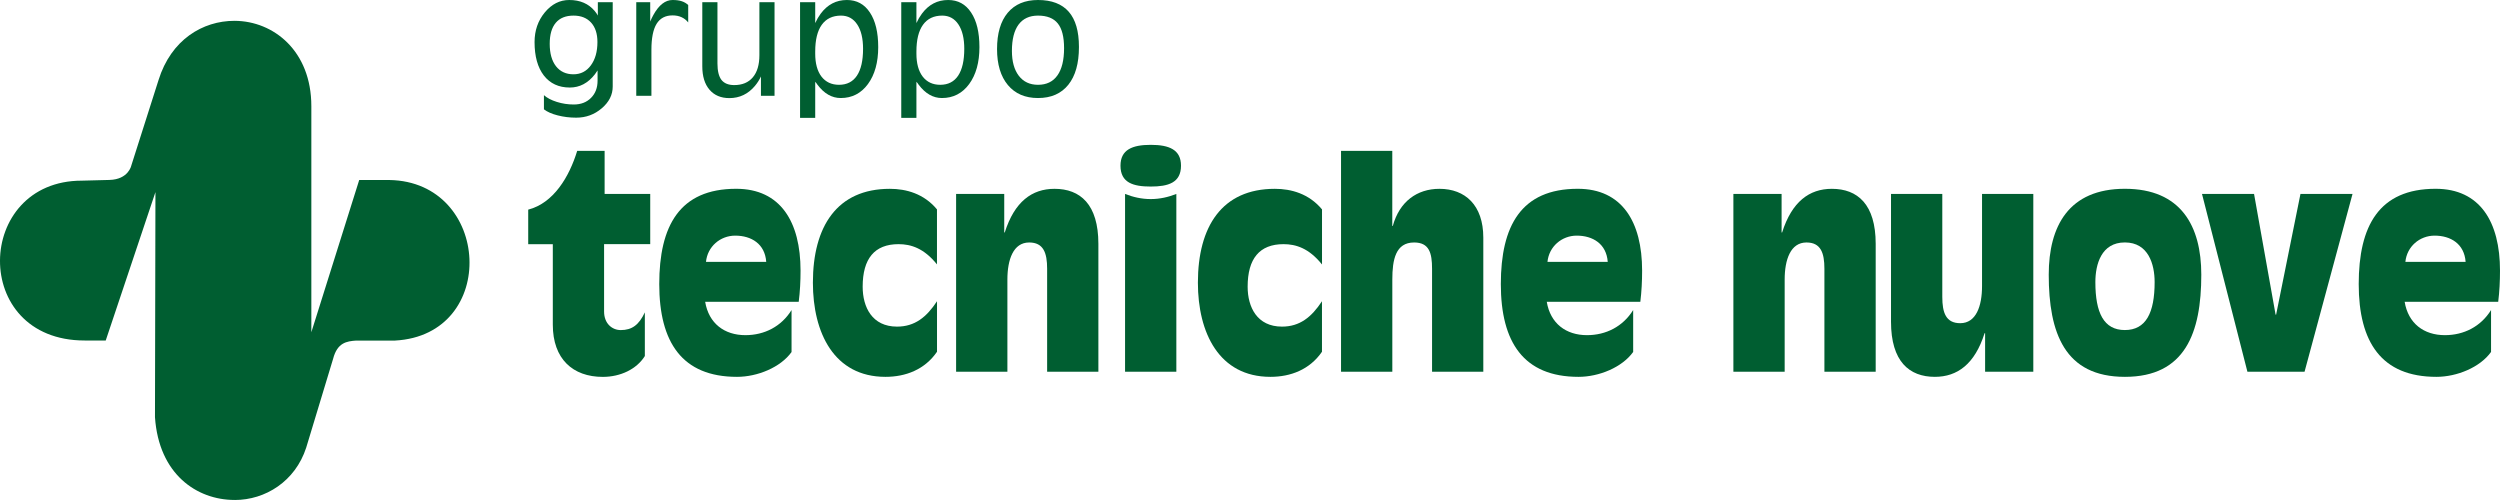
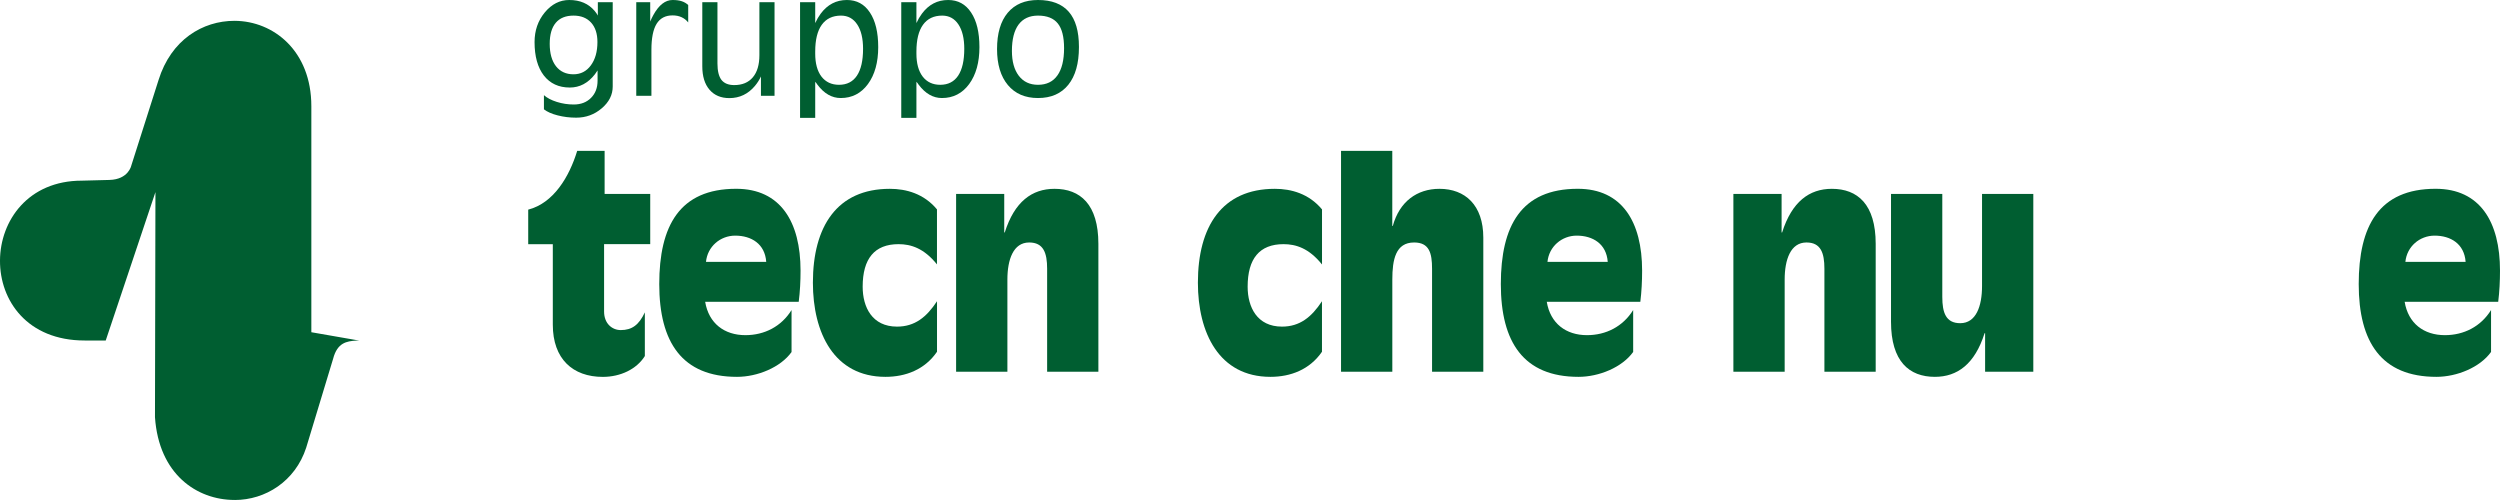
<svg xmlns="http://www.w3.org/2000/svg" width="210" height="42" viewBox="0 0 210 42" fill="none">
  <path d="M44.37 17.61C46.503 17.058 47.817 14.854 48.484 12.674H50.788V16.29H54.619V20.509H50.743V26.168C50.743 27.196 51.434 27.727 52.142 27.727C53.088 27.727 53.67 27.295 54.167 26.239V29.907C53.479 31.01 52.122 31.658 50.635 31.658C48.114 31.658 46.436 30.15 46.436 27.274V20.515H44.37V17.616" fill="#005E31" />
  <path d="M66.493 29.568C65.568 30.86 63.629 31.655 61.907 31.655C57.296 31.655 55.377 28.752 55.377 23.865C55.377 18.977 57.079 15.858 61.839 15.858C65.565 15.858 67.246 18.638 67.246 22.737C67.246 23.601 67.202 24.488 67.093 25.349H59.233C59.535 27.169 60.849 28.153 62.615 28.153C64.207 28.153 65.63 27.433 66.49 26.045V29.568M64.363 21.997C64.257 20.485 63.114 19.793 61.757 19.793C60.508 19.793 59.429 20.704 59.303 21.997H64.363Z" fill="#005E31" />
  <path d="M78.709 22.212C77.609 20.845 76.513 20.509 75.479 20.509C73.455 20.509 72.464 21.733 72.464 24.081C72.464 25.805 73.261 27.436 75.35 27.436C76.837 27.436 77.827 26.647 78.709 25.304V29.547C77.677 31.055 76.061 31.655 74.38 31.655C70.049 31.655 68.283 27.94 68.283 23.745C68.283 19.025 70.308 15.861 74.745 15.861C76.123 15.861 77.609 16.269 78.706 17.589V22.212" fill="#005E31" />
  <path d="M80.307 16.29H84.356V19.526H84.4C85.217 16.941 86.683 15.861 88.579 15.861C90.733 15.861 92.264 17.154 92.264 20.485V31.223H87.959V22.572C87.959 21.253 87.656 20.368 86.451 20.368C85.117 20.368 84.621 21.805 84.621 23.484V31.223H80.313V16.29" fill="#005E31" />
-   <path d="M94.505 16.29C95.173 16.554 95.884 16.722 96.659 16.722C97.435 16.722 98.146 16.554 98.813 16.29V31.223H94.505V16.29ZM99.204 13.918C99.204 15.355 98.126 15.67 96.662 15.67C95.199 15.67 94.121 15.358 94.121 13.918C94.121 12.575 95.111 12.167 96.662 12.167C98.214 12.167 99.204 12.575 99.204 13.918Z" fill="#005E31" />
  <path d="M111.046 22.212C109.947 20.845 108.851 20.509 107.817 20.509C105.792 20.509 104.802 21.733 104.802 24.081C104.802 25.805 105.598 27.436 107.687 27.436C109.174 27.436 110.164 26.647 111.046 25.304V29.547C110.012 31.055 108.398 31.655 106.718 31.655C102.389 31.655 100.623 27.94 100.623 23.745C100.623 19.025 102.648 15.861 107.085 15.861C108.463 15.861 109.95 16.269 111.049 17.589V22.212" fill="#005E31" />
  <path d="M112.644 12.674H116.952V18.977H116.996C117.554 16.941 119.021 15.861 120.916 15.861C123.07 15.861 124.598 17.229 124.598 19.96V31.223H120.293V22.572C120.293 21.253 120.055 20.368 118.786 20.368C117.234 20.368 116.955 21.805 116.955 23.484V31.223H112.647V12.674" fill="#005E31" />
  <path d="M137.183 29.568C136.254 30.86 134.318 31.655 132.596 31.655C127.989 31.655 126.07 28.752 126.07 23.865C126.07 18.977 127.771 15.858 132.531 15.858C136.257 15.858 137.938 18.638 137.938 22.737C137.938 23.601 137.894 24.488 137.788 25.349H129.928C130.228 27.169 131.541 28.153 133.307 28.153C134.903 28.153 136.322 27.433 137.186 26.045V29.568M135.05 21.997C134.941 20.485 133.801 19.793 132.443 19.793C131.194 19.793 130.116 20.704 129.987 21.997H135.05Z" fill="#005E31" />
  <path d="M145.607 16.29H149.654V19.526H149.698C150.518 16.941 151.981 15.861 153.876 15.861C156.03 15.861 157.558 17.154 157.558 20.485V31.223H153.25V22.572C153.25 21.253 152.951 20.368 151.743 20.368C150.409 20.368 149.912 21.805 149.912 23.484V31.223H145.604V16.29" fill="#005E31" />
  <path d="M166.749 27.988H166.705C165.888 30.576 164.422 31.655 162.527 31.655C160.373 31.655 158.845 30.36 158.845 27.028V16.29H163.153V24.944C163.153 26.264 163.455 27.148 164.66 27.148C165.994 27.148 166.491 25.712 166.491 24.033V16.29H170.798V31.223H166.749V27.988Z" fill="#005E31" />
-   <path d="M172.094 23.073C172.094 18.998 173.772 15.858 178.491 15.858C183.21 15.858 184.909 18.998 184.909 23.073C184.909 27.964 183.551 31.655 178.491 31.655C173.431 31.655 172.094 27.964 172.094 23.073ZM180.989 23.697C180.989 22.212 180.472 20.365 178.488 20.365C176.505 20.365 176.011 22.212 176.011 23.697C176.011 26.285 176.722 27.724 178.488 27.724C180.254 27.724 180.989 26.285 180.989 23.697Z" fill="#005E31" />
-   <path d="M191.15 26.431H191.194L193.239 16.29H197.612L193.583 31.223H188.782L184.968 16.29H189.34L191.15 26.431Z" fill="#005E31" />
  <path d="M209.245 29.568C208.319 30.86 206.38 31.655 204.658 31.655C200.048 31.655 198.132 28.752 198.132 23.865C198.132 18.977 199.833 15.858 204.593 15.858C208.322 15.858 210 18.638 210 22.737C210 23.601 209.956 24.488 209.85 25.349H201.99C202.29 27.169 203.603 28.153 205.372 28.153C206.965 28.153 208.387 27.433 209.248 26.045V29.568M207.112 21.997C207.003 20.485 205.863 19.793 204.505 19.793C203.256 19.793 202.178 20.704 202.052 21.997H207.112Z" fill="#005E31" />
-   <path d="M19.712 42C22.289 42 24.802 40.435 25.721 37.601L27.984 30.129C28.336 28.791 29.106 28.659 29.932 28.608H33.182C41.929 28.132 41.26 15.262 32.712 15.121H30.173L26.153 27.907V8.92C26.153 4.278 22.983 1.765 19.712 1.75H19.689C17.032 1.75 14.37 3.331 13.315 6.731L11.026 13.918C11.026 13.918 10.788 15.073 9.19 15.115L6.874 15.175C-2.141 15.175 -2.52 28.602 7.109 28.602H8.881L13.057 16.137L13.018 35.046C13.345 39.838 16.527 41.988 19.692 41.997H19.715" fill="#005E31" />
+   <path d="M19.712 42C22.289 42 24.802 40.435 25.721 37.601L27.984 30.129C28.336 28.791 29.106 28.659 29.932 28.608H33.182H30.173L26.153 27.907V8.92C26.153 4.278 22.983 1.765 19.712 1.75H19.689C17.032 1.75 14.37 3.331 13.315 6.731L11.026 13.918C11.026 13.918 10.788 15.073 9.19 15.115L6.874 15.175C-2.141 15.175 -2.52 28.602 7.109 28.602H8.881L13.057 16.137L13.018 35.046C13.345 39.838 16.527 41.988 19.692 41.997H19.715" fill="#005E31" />
  <path d="M87.192 8.235C86.114 8.235 85.272 7.872 84.664 7.147C84.056 6.418 83.752 5.409 83.752 4.12C83.752 2.803 84.05 1.788 84.646 1.075C85.246 0.358 86.094 3.05176e-05 87.192 3.05176e-05C88.34 3.05176e-05 89.203 0.33 89.779 0.991C90.347 1.643 90.631 2.624 90.631 3.933V3.957C90.631 5.327 90.333 6.382 89.737 7.123C89.141 7.864 88.293 8.235 87.192 8.235ZM87.192 7.123C87.906 7.123 88.449 6.861 88.82 6.338C89.195 5.814 89.382 5.051 89.382 4.048C89.382 3.097 89.207 2.405 88.855 1.97C88.504 1.531 87.95 1.311 87.192 1.311C86.477 1.311 85.933 1.563 85.558 2.066C85.187 2.57 85.001 3.307 85.001 4.277C85.001 5.168 85.195 5.864 85.581 6.368C85.968 6.871 86.505 7.123 87.192 7.123Z" fill="#005E31" />
  <path d="M75.706 0.187H76.34H76.979V1.939C77.113 1.645 77.267 1.382 77.441 1.148C78.009 0.383 78.743 3.05176e-05 79.643 3.05176e-05C80.468 3.05176e-05 81.112 0.35 81.573 1.051C82.039 1.748 82.272 2.717 82.272 3.957C82.272 5.242 81.984 6.277 81.408 7.063C80.831 7.844 80.07 8.235 79.122 8.235C78.38 8.235 77.729 7.862 77.169 7.117C77.113 7.028 77.05 6.946 76.979 6.869V9.902H76.346H75.706V0.187ZM78.98 7.123C79.639 7.123 80.141 6.867 80.484 6.356C80.827 5.84 80.999 5.089 80.999 4.102C80.999 3.228 80.835 2.546 80.508 2.054C80.18 1.559 79.726 1.311 79.146 1.311C78.439 1.311 77.901 1.569 77.53 2.084C77.163 2.596 76.979 3.345 76.979 4.332V4.507C76.979 5.329 77.155 5.971 77.506 6.434C77.861 6.893 78.353 7.123 78.98 7.123Z" fill="#005E31" />
  <path d="M67.205 0.187H67.838H68.478V1.939C68.612 1.645 68.766 1.382 68.939 1.148C69.508 0.383 70.242 3.05176e-05 71.142 3.05176e-05C71.966 3.05176e-05 72.61 0.35 73.072 1.051C73.537 1.748 73.77 2.717 73.77 3.957C73.77 5.242 73.482 6.277 72.906 7.063C72.33 7.844 71.568 8.235 70.621 8.235C69.879 8.235 69.227 7.862 68.667 7.117C68.612 7.028 68.549 6.946 68.478 6.869V9.902H67.844H67.205V0.187ZM70.478 7.123C71.138 7.123 71.639 6.867 71.982 6.356C72.326 5.84 72.497 5.089 72.497 4.102C72.497 3.228 72.334 2.546 72.006 2.054C71.678 1.559 71.225 1.311 70.644 1.311C69.938 1.311 69.399 1.569 69.028 2.084C68.661 2.596 68.478 3.345 68.478 4.332V4.507C68.478 5.329 68.653 5.971 69.004 6.434C69.36 6.893 69.851 7.123 70.478 7.123Z" fill="#005E31" />
  <path d="M60.266 0.187V5.335C60.266 5.959 60.379 6.418 60.603 6.712C60.832 7.002 61.19 7.147 61.675 7.147C62.35 7.147 62.871 6.93 63.238 6.495C63.605 6.06 63.789 5.439 63.789 4.634V0.187H64.422H65.061V8.047H64.493H63.919V6.422C63.789 6.704 63.621 6.968 63.416 7.214C62.843 7.898 62.127 8.241 61.267 8.241C60.556 8.241 60 8.005 59.597 7.534C59.194 7.063 58.993 6.408 58.993 5.57V0.187H59.627H60.266Z" fill="#005E31" />
  <path d="M53.446 8.047V0.187H54.032H54.618V1.812C54.697 1.619 54.786 1.434 54.884 1.257C55.346 0.419 55.885 3.05176e-05 56.501 3.05176e-05C56.801 3.05176e-05 57.055 0.034 57.264 0.103C57.474 0.171 57.655 0.278 57.809 0.423V1.885C57.651 1.688 57.464 1.541 57.247 1.444C57.03 1.343 56.779 1.293 56.495 1.293C55.891 1.293 55.443 1.531 55.151 2.006C54.863 2.477 54.719 3.204 54.719 4.187V8.047H54.085H53.446Z" fill="#005E31" />
  <path d="M48.194 8.778C48.794 8.778 49.278 8.593 49.645 8.223C50.012 7.856 50.196 7.373 50.196 6.773V5.915C50.133 6.019 50.057 6.128 49.971 6.241C49.394 6.982 48.692 7.353 47.863 7.353C46.935 7.353 46.209 7.016 45.684 6.344C45.163 5.667 44.903 4.731 44.903 3.534C44.903 2.568 45.189 1.738 45.761 1.045C46.337 0.348 47.022 0 47.816 0C48.731 0 49.448 0.312 49.965 0.936C50.059 1.049 50.144 1.172 50.219 1.305V0.187H51.468V7.268C51.468 7.965 51.161 8.575 50.545 9.099C49.933 9.622 49.219 9.884 48.402 9.884C47.853 9.884 47.332 9.819 46.839 9.691C46.349 9.566 45.967 9.397 45.69 9.183V7.993C45.951 8.227 46.312 8.416 46.774 8.561C47.235 8.706 47.709 8.778 48.194 8.778ZM48.177 1.311C47.522 1.311 47.024 1.512 46.685 1.915C46.345 2.318 46.176 2.906 46.176 3.679C46.176 4.481 46.351 5.109 46.703 5.564C47.058 6.015 47.547 6.241 48.171 6.241C48.775 6.241 49.26 5.993 49.627 5.498C49.998 4.998 50.184 4.342 50.184 3.528C50.184 2.831 50.006 2.288 49.651 1.897C49.296 1.506 48.804 1.311 48.177 1.311Z" fill="#005E31" />
</svg>